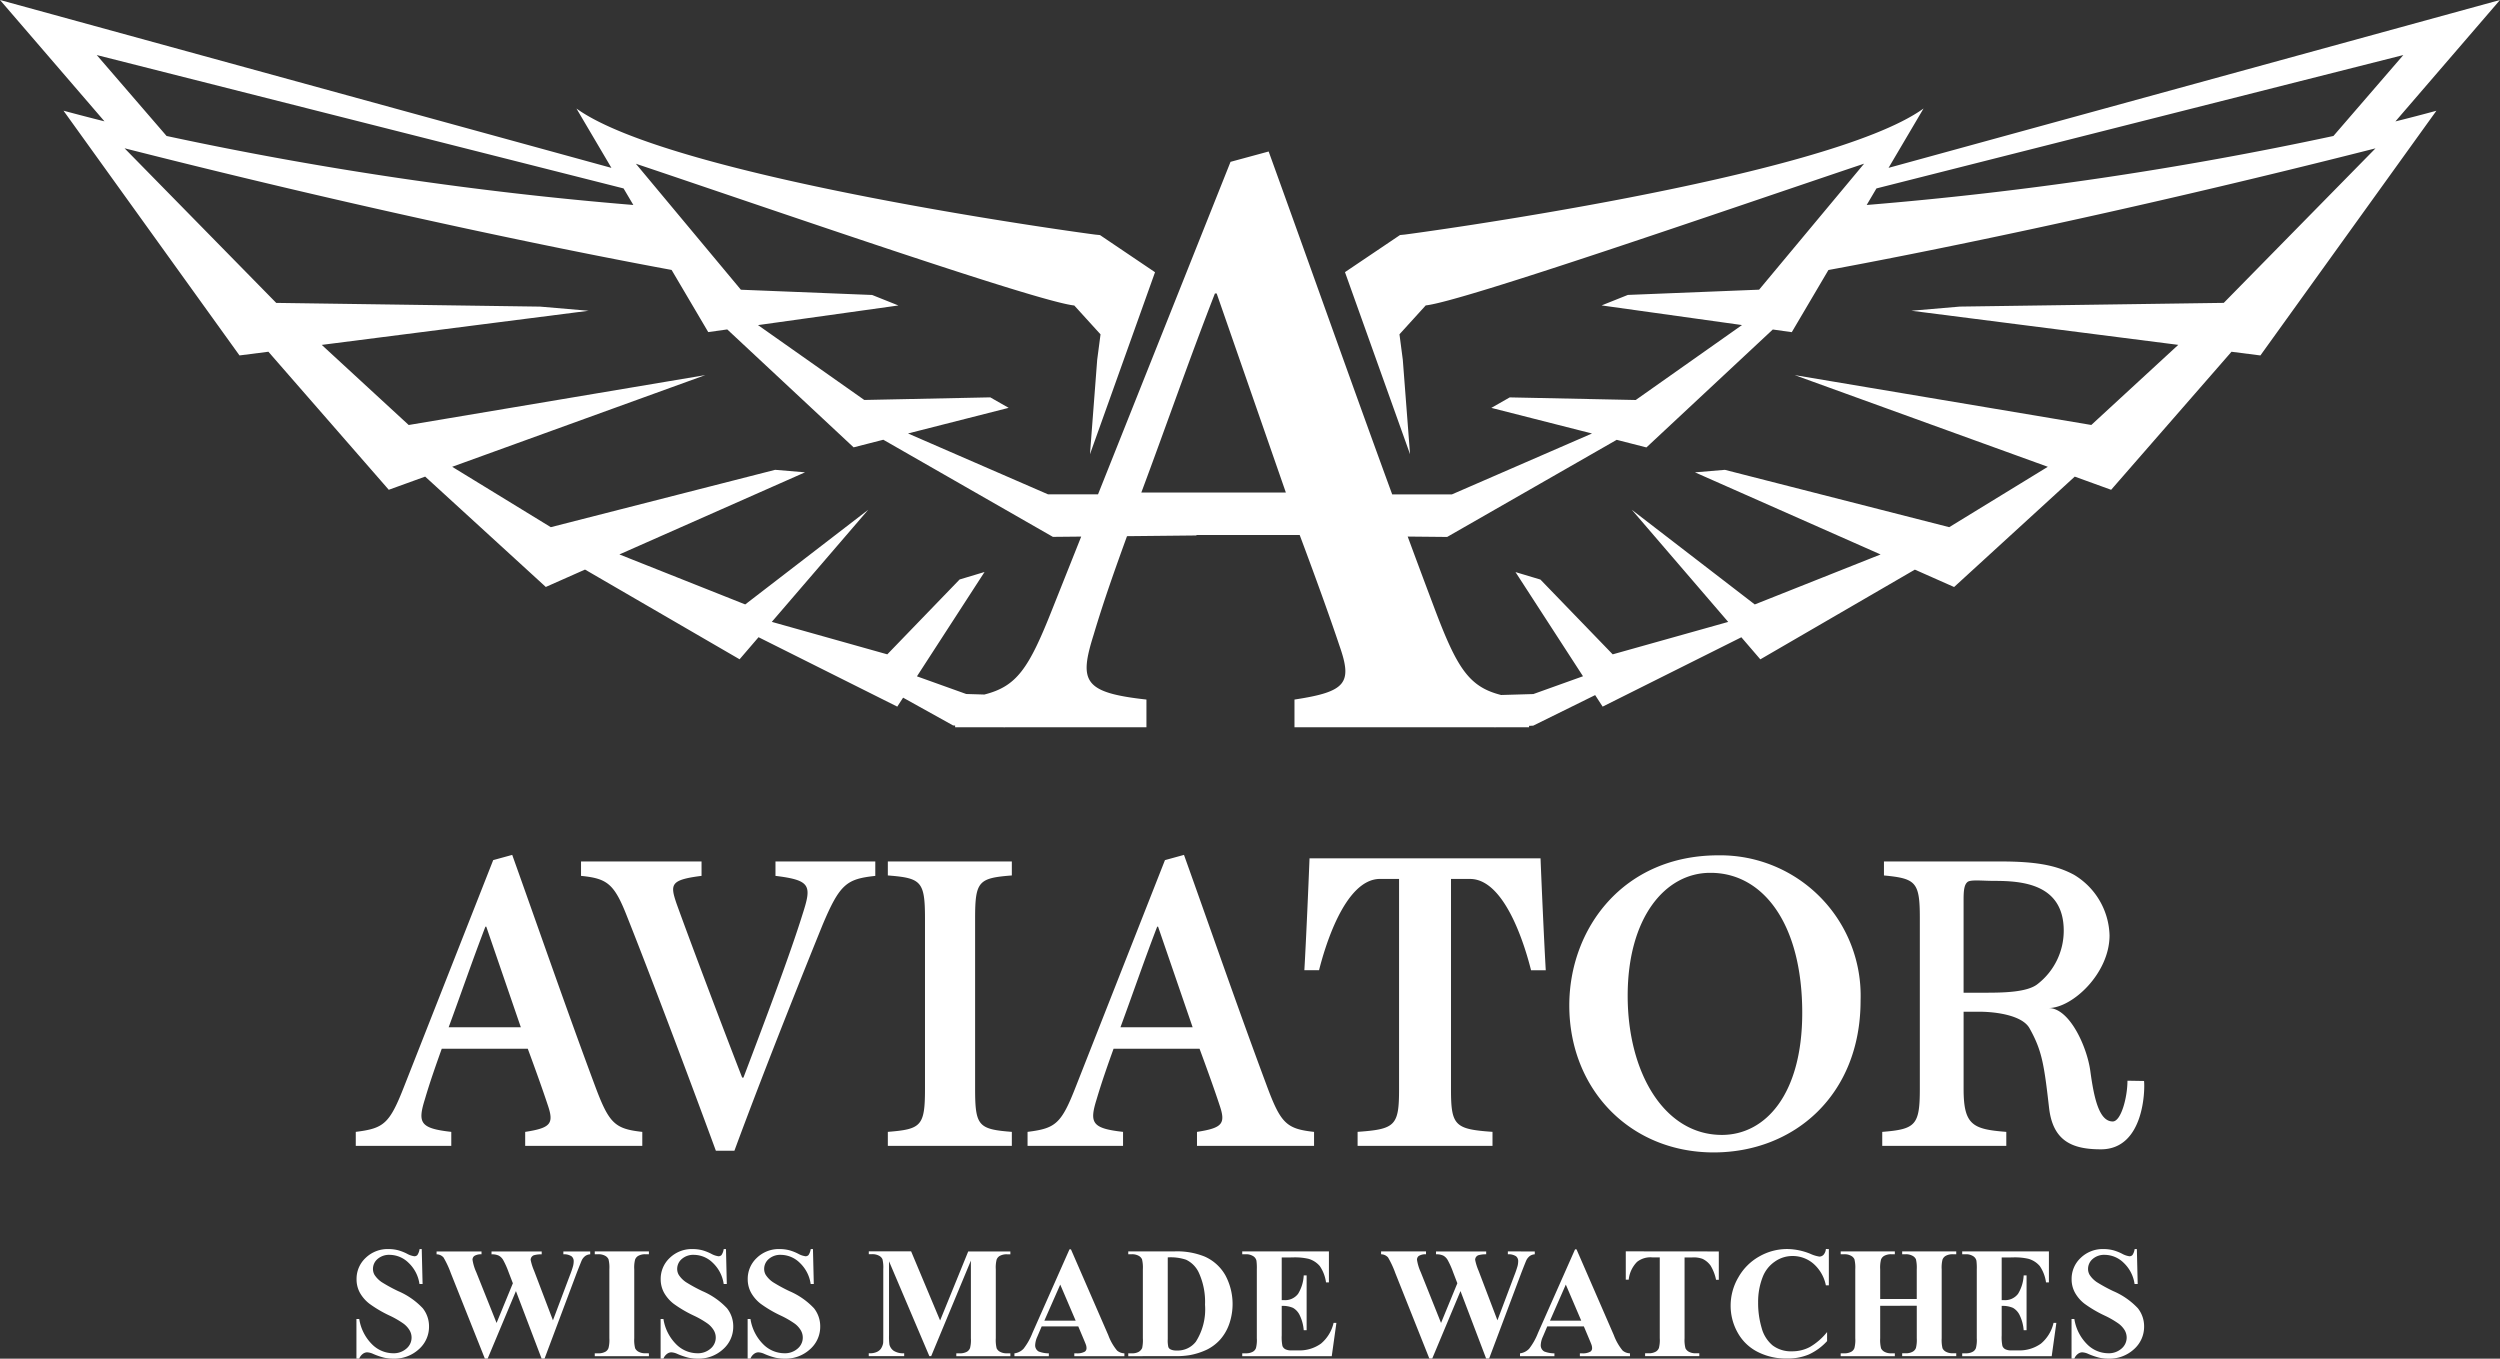
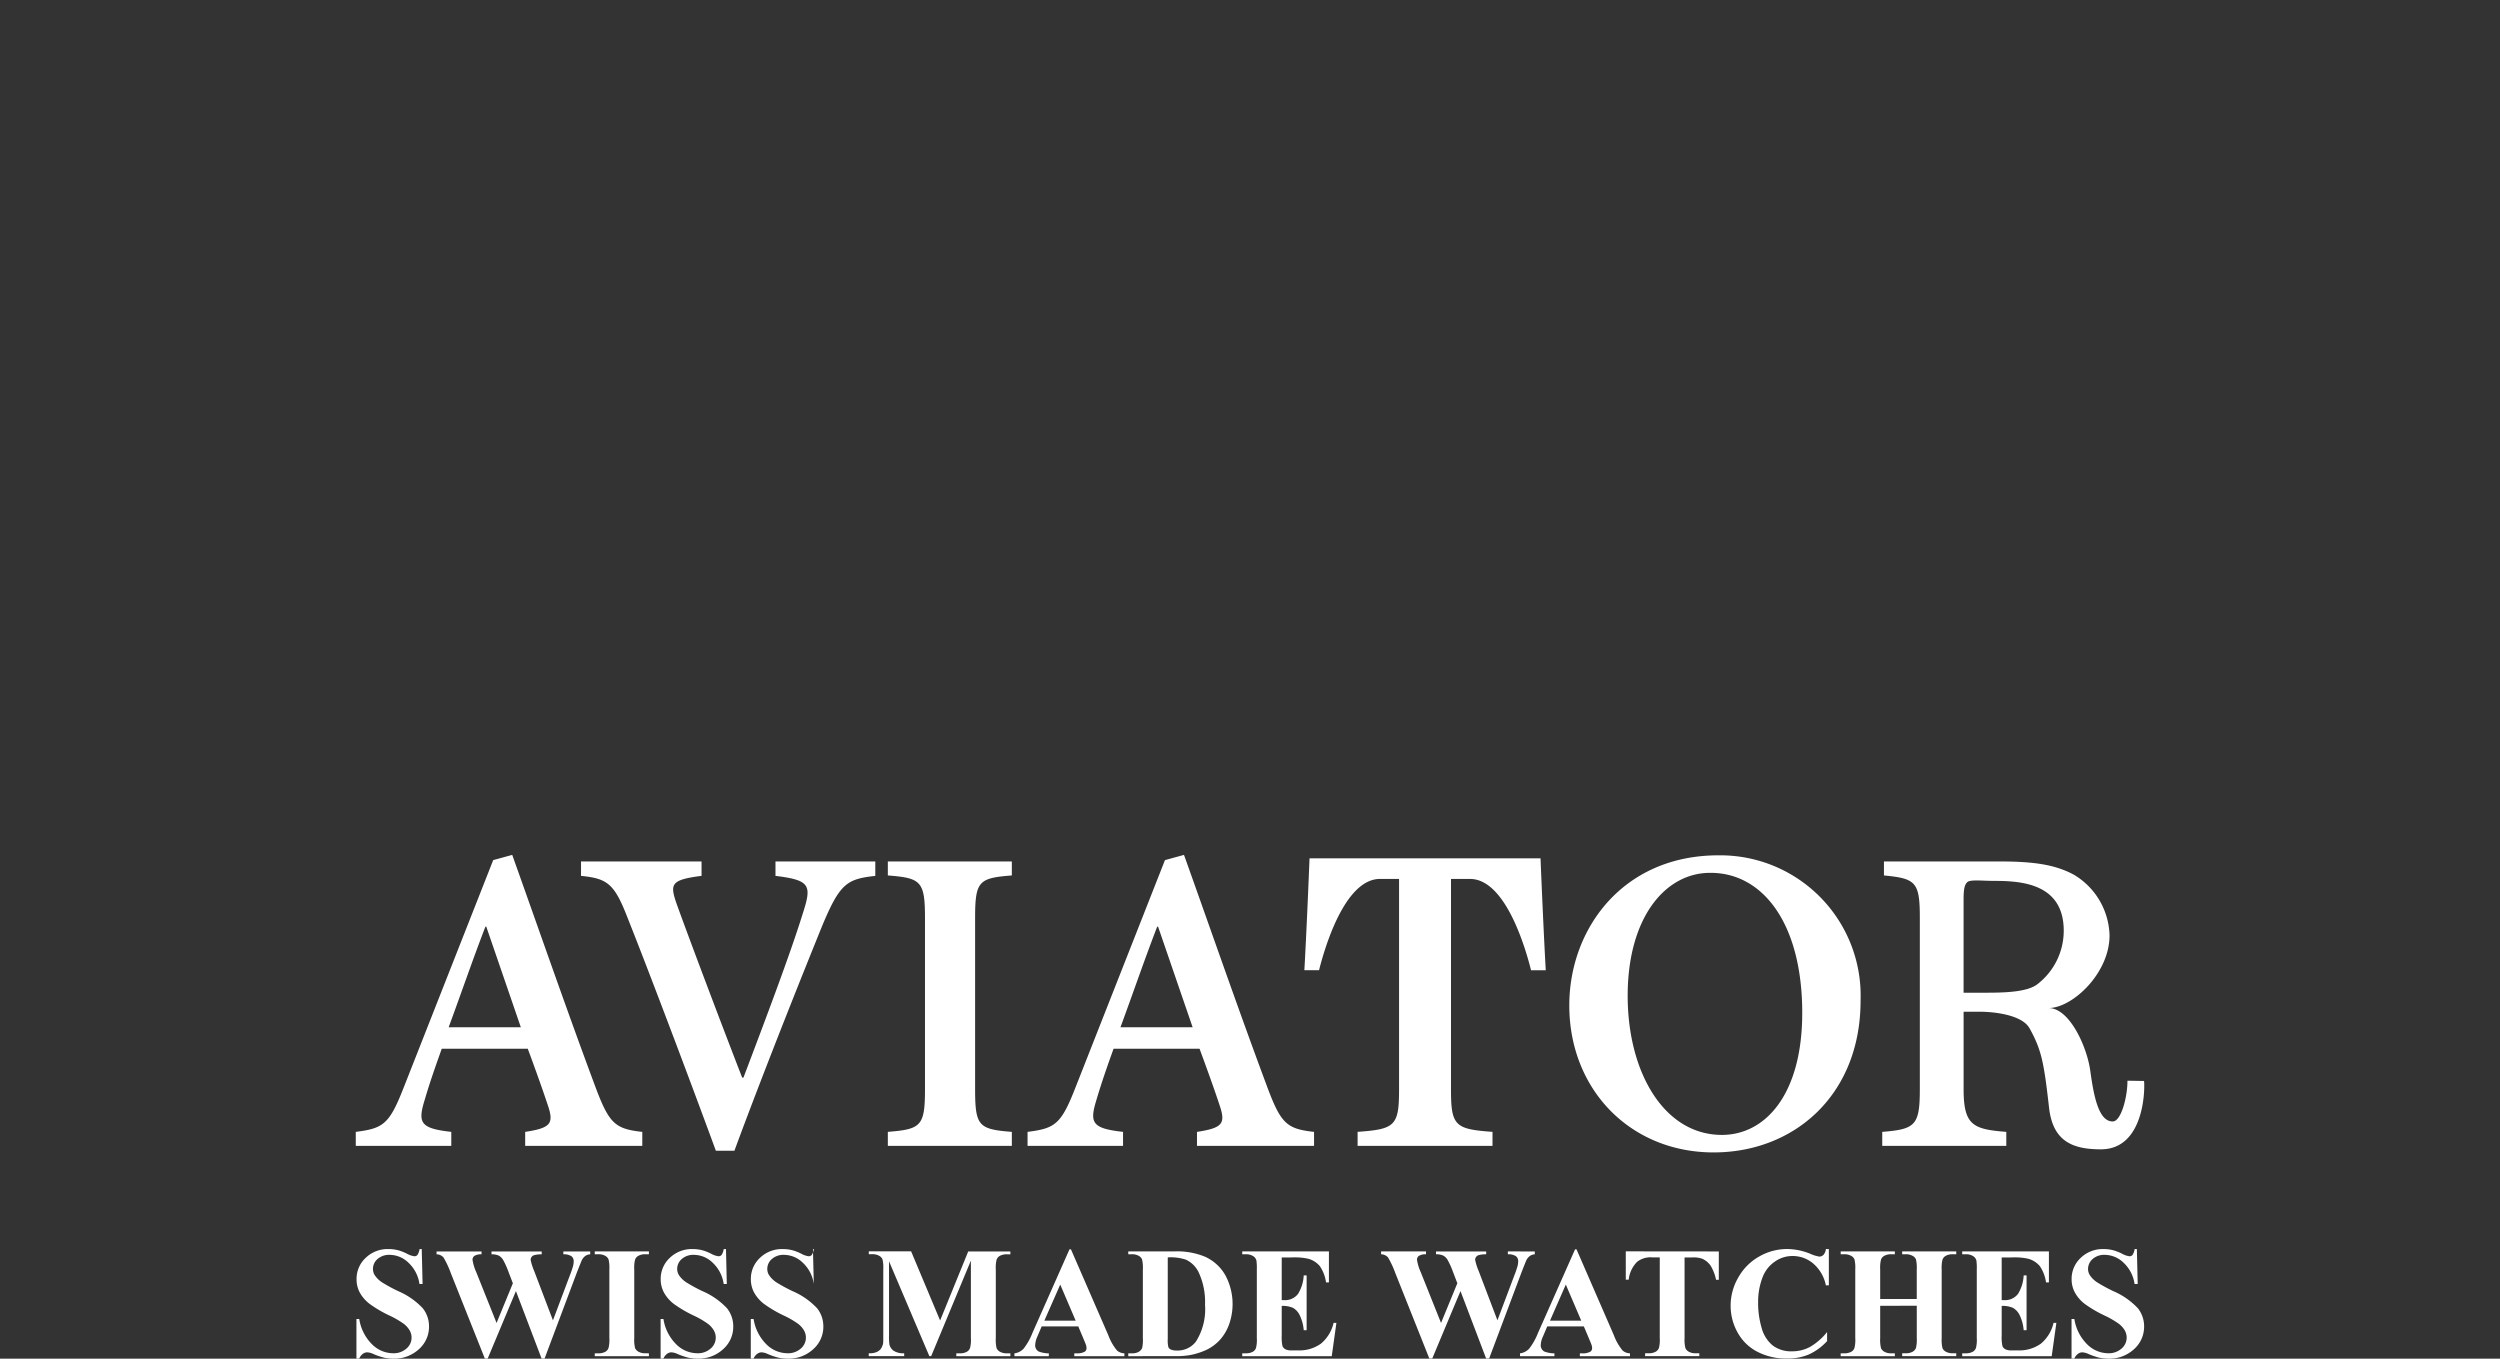
<svg xmlns="http://www.w3.org/2000/svg" width="230" height="124.996" viewBox="0 0 230 124.996">
  <rect x="0" y="0" width="230" height="124.996" fill="#333333" stroke="none" />
  <defs>
    <style>.cls-1,.cls-2{fill:#ffffff;}.cls-1{fill-rule:evenodd;}</style>
  </defs>
  <title>Ali-apsheroni.org -Aviator_Logo_Swiss_made</title>
  <g id="Layer_2" data-name="Layer 2">
    <g id="_02_LOGOS" data-name="02_LOGOS">
      <g id="BRAND_LOGOS">
        <g id="Aviator_Logo_Swiss_made">
          <path id="Aviator" class="cls-1" d="M54.715,99.825C52.133,92.9,49.627,85.654,47.124,78.65l-1.75.481-8.19,20.812c-1.352,3.463-1.87,3.867-4.453,4.189v1.288h8.787v-1.288c-2.9-.322-3.1-.844-2.423-3.02.472-1.61,1.031-3.182,1.547-4.629h7.913c.714,1.93,1.391,3.825,1.829,5.151.595,1.732.316,2.132-2.067,2.5v1.288H59.091v-1.288C56.546,103.851,56.029,103.366,54.715,99.825ZM41.276,94.51c1.115-3.019,2.189-6.159,3.382-9.259h.079l3.18,9.259ZM71.344,80.581c3.262.4,3.342.886,2.5,3.5-1.151,3.705-3.34,9.5-5.446,15.057h-.119c-1.909-4.913-4.93-12.92-6.043-16.023-.6-1.77-.555-2.172,2.306-2.535V79.253H53.454v1.328c2.425.24,3.062.724,4.254,3.785,1.908,4.79,5.445,14.13,8.151,21.5h1.707c3.061-8.294,6.919-17.837,8.11-20.774,1.592-3.785,2.228-4.227,4.851-4.509V79.253H71.344Zm10.337-.04c3.061.24,3.418.521,3.418,3.946v15.7c0,3.419-.357,3.7-3.418,3.945v1.288H93.089v-1.288c-3.06-.243-3.379-.526-3.379-3.945v-15.7c0-3.425.319-3.706,3.379-3.946V79.253H81.681Zm34.84,19.284c-2.583-6.925-5.088-14.171-7.594-21.175l-1.751.481-8.19,20.812c-1.349,3.463-1.868,3.867-4.451,4.189v1.288h8.785v-1.288c-2.9-.322-3.1-.844-2.424-3.02.475-1.61,1.034-3.182,1.552-4.629h7.91c.713,1.93,1.394,3.825,1.828,5.151.595,1.732.319,2.132-2.063,2.5v1.288h10.77v-1.288c-2.544-.281-3.062-.766-4.372-4.307M103.082,94.51c1.114-3.019,2.187-6.159,3.38-9.259h.08l3.181,9.259Zm55.05-15.82h-.039c-8.784,0-13.718,6.762-13.718,13.807,0,7.729,5.607,13.526,13.281,13.526,7.4,0,13.517-5.273,13.517-13.97A12.916,12.916,0,0,0,158.132,78.69Zm.277,25.722c-5.287,0-8.663-5.715-8.663-12.8,0-7.2,3.456-11.311,7.59-11.311h.04c4.814,0,8.43,4.668,8.43,12.881,0,7.487-3.376,11.231-7.4,11.231m38.841-4.963-1.521-.025c0,1.537-.591,3.75-1.354,3.75-1.267,0-1.729-2.185-2.066-4.664-.3-2.191-1.9-5.771-3.835-5.771,2.177,0,5.607-3.181,5.607-6.684a6.7,6.7,0,0,0-3.261-5.571c-1.665-.9-3.539-1.231-6.838-1.231H173.324v1.288c2.942.28,3.3.605,3.3,3.907v15.739c0,3.342-.4,3.7-3.458,3.945v1.288h11.413v-1.288c-3.063-.243-3.928-.6-3.928-3.945v-7.11h1.422c1.586,0,3.953.337,4.63,1.5,1.153,2.055,1.348,3.289,1.81,7.335.351,3.085,2.154,3.825,4.77,3.825,4.008,0,4.059-5.569,3.968-6.291M187.5,90.5c-.953.805-3.2.83-4.993.83H180.65V82.755c0-.926.079-1.368.357-1.609s1.38-.105,2.457-.105c2.506,0,6.4.242,6.4,4.587A6.209,6.209,0,0,1,187.5,90.5M120.477,78.967c-.081,2.092-.315,7.557-.476,10.294h1.351c.478-1.892,2.318-8.4,5.616-8.4h1.746v19.363c0,3.341-.356,3.663-3.814,3.906v1.288h12.411v-1.288c-3.459-.243-3.819-.565-3.819-3.906V80.863h1.752c3.3,0,5.137,6.506,5.613,8.4h1.353c-.158-2.737-.4-8.2-.48-10.294Z" />
-           <path id="Wing" class="cls-1" d="M230,0,173.747,15.442l3.22-5.461c-8.883,6.423-47.455,11.576-47.732,11.6l-.435.043-5.063,3.413,5.986,16.75-.667-8.7-.306-2.332,2.416-2.657c3.369-.354,27.584-8.757,40.332-13.041l-9.661,11.593-12.075.483-2.415.965,12.916,1.807L150.487,36.8l-11.592-.24-1.692.965,9.26,2.357-12.882,5.6h-5.5c-3.832-10.471-7.6-21.142-11.364-31.545l-3.508.952L101.018,45.479h-4.6l-12.881-5.6,9.26-2.357-1.691-.965-11.593.24-9.777-6.887,12.917-1.807-2.415-.965-12.076-.483L58.5,15.064c12.749,4.284,36.965,12.687,40.333,13.041l2.416,2.657-.307,2.332-.666,8.7,5.986-16.75L101.2,21.627l-.434-.043c-.278-.027-38.851-5.18-47.733-11.6l3.219,5.461L0,0,9.613,11.164q-1.891-.474-3.772-.981L22.034,32.7l2.659-.34,11.074,12.7,3.348-1.213L50.214,54l3.608-1.6,14.22,8.254,1.744-2.031L82.55,65.01l.535-.825,4.6,2.557.187.007v.158h4.332l.257.01,0-.01h13.012V64.359c-5.812-.64-6.209-1.671-4.854-5.975.936-3.15,2.039-6.223,3.065-9.056l6.4-.066-.02-.041h9.508c1.431,3.823,2.786,7.568,3.662,10.194,1.2,3.425.633,4.221-4.142,4.944v2.548h18.39l0,.01.216-.01h2.977v-.129l.379-.016,5.7-2.813.688,1.061,12.763-6.381,1.746,2.031,14.217-8.254,3.61,1.6,11.1-10.157,3.347,1.213,11.074-12.7,2.658.34,16.193-22.512q-1.877.51-3.771.981ZM8.9,5.064,57.368,17.335l.9,1.523A334.629,334.629,0,0,1,15.325,12.51ZM96.8,56.07c-2.16,5.462-3.263,7.074-6.24,7.827l-1.668-.049-4.533-1.625,6.219-9.6-2.294.689L81.632,60.2,71.006,57.212,79.875,46.9,68.561,55.608l-11.576-4.6,17.079-7.554-2.751-.23L50.673,48.5,41.6,42.945l23.29-8.436L37.6,39.1l-8-7.37,24.552-3.139-4.463-.382-24.276-.342L11.458,13.641c24.383,6.194,43.029,9.849,50.33,11.193l3.37,5.718,1.749-.245L78.532,41.156l2.733-.7,15.6,8.936,2.606-.026ZM105,45.316c2.233-5.973,4.384-12.186,6.774-18.319h.159L118.3,45.316Zm67.633-27.981L221.106,5.064l-6.43,7.446a334.654,334.654,0,0,1-42.941,6.348Zm31.953,10.529-24.278.342-4.462.382L200.4,31.727l-8,7.37-27.291-4.588,23.29,8.436L179.328,48.5l-20.639-5.275-2.753.23,17.078,7.554-11.575,4.6L150.127,46.9l8.867,10.317L148.368,60.2l-6.649-6.88-2.294-.689,6.211,9.584-4.569,1.638-2.964.086c-2.978-.751-4.066-2.477-6.179-8.1q-1.213-3.215-2.416-6.476l3.629.036,15.6-8.936,2.734.7,11.626-10.849,1.747.245,3.371-5.718c7.3-1.344,25.949-5,50.332-11.193Z" />
          <g id="SwissMade">
            <path class="cls-2" d="M38.8,114.913l.078,3.212h-.288a3.3,3.3,0,0,0-1-1.944,2.507,2.507,0,0,0-1.724-.735,1.611,1.611,0,0,0-1.136.386,1.192,1.192,0,0,0-.417.893,1.1,1.1,0,0,0,.147.569,2.424,2.424,0,0,0,.653.66,14.732,14.732,0,0,0,1.525.832,6.742,6.742,0,0,1,2.255,1.571,2.666,2.666,0,0,1,.577,1.69,2.751,2.751,0,0,1-.931,2.079,3.327,3.327,0,0,1-2.364.87,3.756,3.756,0,0,1-.851-.093,6.31,6.31,0,0,1-1-.347,1.511,1.511,0,0,0-.556-.142.688.688,0,0,0-.387.142,1,1,0,0,0-.33.433h-.259V121.35h.259a4.191,4.191,0,0,0,1.192,2.342,2.766,2.766,0,0,0,1.9.807,1.769,1.769,0,0,0,1.254-.434,1.317,1.317,0,0,0,.289-1.67,2.1,2.1,0,0,0-.545-.607,8.343,8.343,0,0,0-1.292-.75,11.079,11.079,0,0,1-1.869-1.1,3.369,3.369,0,0,1-.876-1.016,2.55,2.55,0,0,1-.3-1.237,2.63,2.63,0,0,1,.836-1.961,2.908,2.908,0,0,1,2.108-.81,3.539,3.539,0,0,1,.9.114,4.335,4.335,0,0,1,.8.317,1.92,1.92,0,0,0,.665.23.369.369,0,0,0,.288-.114,1.318,1.318,0,0,0,.2-.547Z" />
            <path class="cls-2" d="M54.3,115.133v.263a.883.883,0,0,0-.45.15,1.1,1.1,0,0,0-.323.39q-.042.085-.442,1.1L50.1,124.989h-.274l-2.36-6.21-2.6,6.21h-.261l-3.132-7.866a8.6,8.6,0,0,0-.669-1.435.863.863,0,0,0-.639-.292v-.263H44.3v.263a1.156,1.156,0,0,0-.665.153.433.433,0,0,0-.164.345,4.259,4.259,0,0,0,.344,1.144l1.869,4.675,1.5-3.652-.393-1.023a7.655,7.655,0,0,0-.5-1.119,1.077,1.077,0,0,0-.4-.4,1.48,1.48,0,0,0-.671-.121v-.263h4.616v.263a2.5,2.5,0,0,0-.7.079.452.452,0,0,0-.316.433,4.982,4.982,0,0,0,.316,1l1.735,4.562,1.553-4.128a8.6,8.6,0,0,0,.3-.875,1.886,1.886,0,0,0,.056-.434.572.572,0,0,0-.2-.458,1.263,1.263,0,0,0-.751-.181v-.263Z" />
            <path class="cls-2" d="M59.7,124.505v.264H54.718v-.264h.317a1.294,1.294,0,0,0,.668-.149.641.641,0,0,0,.28-.34,2.938,2.938,0,0,0,.078-.9v-6.339a3.179,3.179,0,0,0-.078-.924.7.7,0,0,0-.312-.322,1.244,1.244,0,0,0-.636-.14h-.317v-.263H59.7v.263h-.316a1.3,1.3,0,0,0-.667.15.665.665,0,0,0-.288.341,2.9,2.9,0,0,0-.078.895v6.339a3.058,3.058,0,0,0,.081.923.732.732,0,0,0,.316.323,1.245,1.245,0,0,0,.636.138Z" />
            <path class="cls-2" d="M66.79,114.913l.076,3.212h-.287a3.311,3.311,0,0,0-1-1.944,2.506,2.506,0,0,0-1.725-.735,1.606,1.606,0,0,0-1.134.386,1.191,1.191,0,0,0-.419.893,1.081,1.081,0,0,0,.149.569,2.4,2.4,0,0,0,.653.66,14.564,14.564,0,0,0,1.524.832,6.742,6.742,0,0,1,2.255,1.571,2.666,2.666,0,0,1,.577,1.69,2.747,2.747,0,0,1-.931,2.079,3.327,3.327,0,0,1-2.365.87,3.753,3.753,0,0,1-.85-.093,6.42,6.42,0,0,1-1.005-.347,1.493,1.493,0,0,0-.555-.142.68.68,0,0,0-.386.142,1,1,0,0,0-.33.433h-.26V121.35h.26a4.184,4.184,0,0,0,1.191,2.342,2.766,2.766,0,0,0,1.9.807,1.772,1.772,0,0,0,1.255-.434,1.319,1.319,0,0,0,.288-1.67,2.1,2.1,0,0,0-.545-.607,8.218,8.218,0,0,0-1.293-.75,11.205,11.205,0,0,1-1.869-1.1,3.379,3.379,0,0,1-.875-1.016,2.55,2.55,0,0,1-.305-1.237,2.63,2.63,0,0,1,.836-1.961,2.908,2.908,0,0,1,2.108-.81,3.533,3.533,0,0,1,.9.114,4.282,4.282,0,0,1,.8.317,1.92,1.92,0,0,0,.665.23.372.372,0,0,0,.288-.114,1.318,1.318,0,0,0,.2-.547Z" />
-             <path class="cls-2" d="M74.792,114.913l.077,3.212h-.288a3.3,3.3,0,0,0-1-1.944,2.508,2.508,0,0,0-1.725-.735,1.608,1.608,0,0,0-1.135.386,1.193,1.193,0,0,0-.418.893,1.081,1.081,0,0,0,.149.569,2.4,2.4,0,0,0,.652.66,14.732,14.732,0,0,0,1.525.832,6.742,6.742,0,0,1,2.255,1.571,2.671,2.671,0,0,1,.576,1.69,2.744,2.744,0,0,1-.931,2.079,3.321,3.321,0,0,1-2.363.87,3.743,3.743,0,0,1-.851-.093,6.35,6.35,0,0,1-1-.347,1.493,1.493,0,0,0-.555-.142.678.678,0,0,0-.386.142.975.975,0,0,0-.33.433h-.261V121.35h.261a4.177,4.177,0,0,0,1.191,2.342,2.764,2.764,0,0,0,1.9.807,1.771,1.771,0,0,0,1.254-.434,1.319,1.319,0,0,0,.288-1.67,2.094,2.094,0,0,0-.544-.607,8.316,8.316,0,0,0-1.293-.75,11.205,11.205,0,0,1-1.869-1.1,3.379,3.379,0,0,1-.875-1.016,2.55,2.55,0,0,1-.305-1.237,2.63,2.63,0,0,1,.836-1.961,2.905,2.905,0,0,1,2.107-.81,3.541,3.541,0,0,1,.9.114,4.335,4.335,0,0,1,.8.317,1.92,1.92,0,0,0,.665.23.368.368,0,0,0,.287-.114,1.3,1.3,0,0,0,.2-.547Z" />
+             <path class="cls-2" d="M74.792,114.913l.077,3.212a3.3,3.3,0,0,0-1-1.944,2.508,2.508,0,0,0-1.725-.735,1.608,1.608,0,0,0-1.135.386,1.193,1.193,0,0,0-.418.893,1.081,1.081,0,0,0,.149.569,2.4,2.4,0,0,0,.652.66,14.732,14.732,0,0,0,1.525.832,6.742,6.742,0,0,1,2.255,1.571,2.671,2.671,0,0,1,.576,1.69,2.744,2.744,0,0,1-.931,2.079,3.321,3.321,0,0,1-2.363.87,3.743,3.743,0,0,1-.851-.093,6.35,6.35,0,0,1-1-.347,1.493,1.493,0,0,0-.555-.142.678.678,0,0,0-.386.142.975.975,0,0,0-.33.433h-.261V121.35h.261a4.177,4.177,0,0,0,1.191,2.342,2.764,2.764,0,0,0,1.9.807,1.771,1.771,0,0,0,1.254-.434,1.319,1.319,0,0,0,.288-1.67,2.094,2.094,0,0,0-.544-.607,8.316,8.316,0,0,0-1.293-.75,11.205,11.205,0,0,1-1.869-1.1,3.379,3.379,0,0,1-.875-1.016,2.55,2.55,0,0,1-.305-1.237,2.63,2.63,0,0,1,.836-1.961,2.905,2.905,0,0,1,2.107-.81,3.541,3.541,0,0,1,.9.114,4.335,4.335,0,0,1,.8.317,1.92,1.92,0,0,0,.665.23.368.368,0,0,0,.287-.114,1.3,1.3,0,0,0,.2-.547Z" />
            <path class="cls-2" d="M86.49,121.486l2.586-6.353h3.878v.263h-.309a1.312,1.312,0,0,0-.674.15.686.686,0,0,0-.281.334,2.941,2.941,0,0,0-.077.888v6.353a3.223,3.223,0,0,0,.077.923.711.711,0,0,0,.316.323,1.268,1.268,0,0,0,.639.138h.309v.264H87.98v-.264h.309a1.305,1.305,0,0,0,.674-.149.681.681,0,0,0,.282-.34,2.986,2.986,0,0,0,.077-.9v-7.142l-3.653,8.79H85.5l-3.71-8.726v6.786a5.922,5.922,0,0,0,.036.874,1,1,0,0,0,.4.579,1.633,1.633,0,0,0,.959.223v.264h-3.26v-.264h.1a1.463,1.463,0,0,0,.591-.1.946.946,0,0,0,.414-.3,1.349,1.349,0,0,0,.217-.519q.015-.078.015-.724v-6.1a3.145,3.145,0,0,0-.077-.913.7.7,0,0,0-.317-.319,1.261,1.261,0,0,0-.639-.14h-.3v-.263h3.893Z" />
            <path class="cls-2" d="M99.2,122.026H95.836l-.4.938a2.113,2.113,0,0,0-.2.774.646.646,0,0,0,.323.6,2.653,2.653,0,0,0,.934.17v.264H93.327v-.264a1.4,1.4,0,0,0,.843-.429,5.768,5.768,0,0,0,.816-1.453l3.407-7.689h.133l3.437,7.9a4.783,4.783,0,0,0,.807,1.414,1.087,1.087,0,0,0,.675.255v.264H98.836v-.264h.19a1.422,1.422,0,0,0,.779-.156.38.38,0,0,0,.154-.326.911.911,0,0,0-.041-.263q-.015-.065-.211-.532Zm-.239-.526-1.419-3.318L96.081,121.5Z" />
            <path class="cls-2" d="M103.8,124.769v-.264h.317a1.255,1.255,0,0,0,.636-.131.805.805,0,0,0,.326-.358,3.426,3.426,0,0,0,.064-.9v-6.339a3.217,3.217,0,0,0-.078-.924.7.7,0,0,0-.312-.322,1.247,1.247,0,0,0-.636-.14H103.8v-.263h4.265a6.757,6.757,0,0,1,2.748.469,4.074,4.074,0,0,1,1.928,1.742,5.6,5.6,0,0,1,.334,4.508,4.311,4.311,0,0,1-.836,1.414,4.1,4.1,0,0,1-1.184.895,6.261,6.261,0,0,1-1.641.523,7.611,7.611,0,0,1-1.349.085Zm3.633-9.089V123.2a2.7,2.7,0,0,0,.056.732.405.405,0,0,0,.19.206,1.135,1.135,0,0,0,.548.108,2.117,2.117,0,0,0,1.791-.811,5.55,5.55,0,0,0,.844-3.4,6.447,6.447,0,0,0-.577-2.964,2.467,2.467,0,0,0-1.173-1.179A4.492,4.492,0,0,0,107.429,115.68Z" />
            <path class="cls-2" d="M117.918,115.688v3.923h.191a1.5,1.5,0,0,0,1.313-.576,3.582,3.582,0,0,0,.521-1.7h.267v5.045h-.267a3.839,3.839,0,0,0-.356-1.35,1.537,1.537,0,0,0-.628-.706,2.371,2.371,0,0,0-1.041-.181v2.713a3.981,3.981,0,0,0,.067.974.587.587,0,0,0,.25.291,1.146,1.146,0,0,0,.59.114h.569a3.39,3.39,0,0,0,2.139-.625,3.5,3.5,0,0,0,1.157-1.905h.259l-.428,3.063h-8.235v-.264h.317a1.284,1.284,0,0,0,.666-.149.644.644,0,0,0,.282-.34,2.986,2.986,0,0,0,.077-.9v-6.339a4.99,4.99,0,0,0-.036-.8.672.672,0,0,0-.259-.384,1.2,1.2,0,0,0-.73-.2h-.317v-.263h7.975v2.85h-.267a3.5,3.5,0,0,0-.573-1.5,2.137,2.137,0,0,0-1.042-.669,5.632,5.632,0,0,0-1.477-.127Z" />
            <path class="cls-2" d="M141.2,115.133v.263a.882.882,0,0,0-.449.15,1.109,1.109,0,0,0-.322.39q-.045.085-.442,1.1l-2.988,7.951h-.274l-2.36-6.21-2.6,6.21H131.5l-3.132-7.866a8.569,8.569,0,0,0-.667-1.435.868.868,0,0,0-.641-.292v-.263h4.133v.263a1.156,1.156,0,0,0-.665.153.435.435,0,0,0-.166.345,4.276,4.276,0,0,0,.345,1.144l1.869,4.675,1.5-3.652-.393-1.023a7.516,7.516,0,0,0-.5-1.119,1.056,1.056,0,0,0-.4-.4,1.472,1.472,0,0,0-.67-.121v-.263h4.616v.263a2.512,2.512,0,0,0-.7.079.449.449,0,0,0-.315.433,4.946,4.946,0,0,0,.315,1l1.735,4.562,1.554-4.128a9.152,9.152,0,0,0,.3-.875,1.943,1.943,0,0,0,.056-.434.57.57,0,0,0-.2-.458,1.261,1.261,0,0,0-.751-.181v-.263Z" />
            <path class="cls-2" d="M145.713,122.026h-3.364l-.4.938a2.059,2.059,0,0,0-.2.774.645.645,0,0,0,.324.6,2.636,2.636,0,0,0,.934.17v.264H139.84v-.264a1.4,1.4,0,0,0,.843-.429,5.806,5.806,0,0,0,.815-1.453l3.408-7.689h.132l3.436,7.9a4.919,4.919,0,0,0,.808,1.414,1.1,1.1,0,0,0,.676.255v.264h-4.61v-.264h.19a1.428,1.428,0,0,0,.781-.156.38.38,0,0,0,.154-.326.88.88,0,0,0-.042-.263c-.009-.043-.08-.22-.211-.532Zm-.239-.526-1.419-3.318L142.6,121.5Z" />
            <path class="cls-2" d="M158.13,115.133v2.608h-.253a4.139,4.139,0,0,0-.5-1.3,1.928,1.928,0,0,0-.753-.63,2.382,2.382,0,0,0-.934-.127h-.71v7.433a3.011,3.011,0,0,0,.082.923.727.727,0,0,0,.316.323,1.259,1.259,0,0,0,.642.138h.317v.264H151.35v-.264h.315a1.285,1.285,0,0,0,.667-.149.677.677,0,0,0,.289-.34,2.951,2.951,0,0,0,.077-.9v-7.433h-.687a1.992,1.992,0,0,0-1.4.412,2.736,2.736,0,0,0-.771,1.641h-.268v-2.608Z" />
            <path class="cls-2" d="M168.254,114.913v3.34h-.274a3.564,3.564,0,0,0-1.152-2,2.922,2.922,0,0,0-1.911-.7,2.794,2.794,0,0,0-1.638.519,3.028,3.028,0,0,0-1.089,1.356,6.232,6.232,0,0,0-.442,2.388,8.056,8.056,0,0,0,.324,2.356,3.136,3.136,0,0,0,1.01,1.606,2.8,2.8,0,0,0,1.787.543,3.445,3.445,0,0,0,1.645-.4,5.707,5.707,0,0,0,1.578-1.373v.833a5.211,5.211,0,0,1-1.668,1.225,5.028,5.028,0,0,1-2.027.38,5.754,5.754,0,0,1-2.708-.619,4.338,4.338,0,0,1-1.829-1.775,5.011,5.011,0,0,1-.641-2.467,5.125,5.125,0,0,1,.714-2.614,5.031,5.031,0,0,1,1.924-1.919,5.16,5.16,0,0,1,2.574-.682,5.779,5.779,0,0,1,2.122.441,3.212,3.212,0,0,0,.822.255.529.529,0,0,0,.39-.166.92.92,0,0,0,.215-.53Z" />
            <path class="cls-2" d="M172.977,120.136v2.985a3.106,3.106,0,0,0,.08.923.732.732,0,0,0,.316.323,1.243,1.243,0,0,0,.636.138h.316v.264h-4.982v-.264h.316a1.285,1.285,0,0,0,.667-.149.637.637,0,0,0,.283-.34,3,3,0,0,0,.076-.9v-6.339a3.246,3.246,0,0,0-.076-.924.705.705,0,0,0-.314-.322,1.242,1.242,0,0,0-.636-.14h-.316v-.263h4.982v.263h-.316a1.3,1.3,0,0,0-.668.15.674.674,0,0,0-.288.341,3.026,3.026,0,0,0-.076.895v2.729h3.364v-2.729a3.327,3.327,0,0,0-.076-.924.7.7,0,0,0-.317-.322,1.267,1.267,0,0,0-.641-.14H175v-.263h4.975v.263h-.309a1.275,1.275,0,0,0-.667.15.68.68,0,0,0-.289.341,3,3,0,0,0-.075.895v6.339a3.252,3.252,0,0,0,.075.923.719.719,0,0,0,.317.323,1.268,1.268,0,0,0,.639.138h.309v.264H175v-.264h.309a1.265,1.265,0,0,0,.668-.149.674.674,0,0,0,.29-.34,3.073,3.073,0,0,0,.076-.9v-2.985Z" />
            <path class="cls-2" d="M184.155,115.688v3.923h.19a1.5,1.5,0,0,0,1.314-.576,3.583,3.583,0,0,0,.519-1.7h.266v5.045h-.266a3.841,3.841,0,0,0-.354-1.35,1.543,1.543,0,0,0-.628-.706,2.368,2.368,0,0,0-1.041-.181v2.713a3.981,3.981,0,0,0,.067.974.585.585,0,0,0,.249.291,1.151,1.151,0,0,0,.59.114h.569a3.4,3.4,0,0,0,2.141-.625,3.5,3.5,0,0,0,1.155-1.905h.259l-.428,3.063h-8.234v-.264h.315a1.278,1.278,0,0,0,.667-.149.64.64,0,0,0,.282-.34,2.986,2.986,0,0,0,.077-.9v-6.339a5.233,5.233,0,0,0-.034-.8.68.68,0,0,0-.261-.384,1.193,1.193,0,0,0-.731-.2h-.315v-.263H188.5v2.85h-.267a3.5,3.5,0,0,0-.572-1.5,2.142,2.142,0,0,0-1.045-.669,5.613,5.613,0,0,0-1.476-.127Z" />
            <path class="cls-2" d="M196.591,114.913l.077,3.212h-.288a3.308,3.308,0,0,0-1-1.944,2.517,2.517,0,0,0-1.726-.735,1.608,1.608,0,0,0-1.135.386,1.2,1.2,0,0,0-.418.893,1.081,1.081,0,0,0,.149.569,2.386,2.386,0,0,0,.654.66,14.509,14.509,0,0,0,1.523.832,6.724,6.724,0,0,1,2.254,1.571,2.666,2.666,0,0,1,.577,1.69,2.75,2.75,0,0,1-.93,2.079,3.328,3.328,0,0,1-2.364.87,3.75,3.75,0,0,1-.851-.093,6.316,6.316,0,0,1-1-.347,1.5,1.5,0,0,0-.554-.142.675.675,0,0,0-.387.142.984.984,0,0,0-.331.433h-.259V121.35h.259a4.173,4.173,0,0,0,1.193,2.342,2.76,2.76,0,0,0,1.9.807,1.768,1.768,0,0,0,1.253-.434,1.329,1.329,0,0,0,.467-1.009,1.361,1.361,0,0,0-.176-.661,2.138,2.138,0,0,0-.547-.607,8.294,8.294,0,0,0-1.292-.75,11.181,11.181,0,0,1-1.87-1.1,3.347,3.347,0,0,1-.874-1.016,2.54,2.54,0,0,1-.306-1.237,2.63,2.63,0,0,1,.836-1.961,2.91,2.91,0,0,1,2.109-.81,3.551,3.551,0,0,1,.9.114,4.363,4.363,0,0,1,.8.317,1.924,1.924,0,0,0,.664.23.371.371,0,0,0,.289-.114,1.336,1.336,0,0,0,.2-.547Z" />
          </g>
        </g>
      </g>
    </g>
  </g>
</svg>